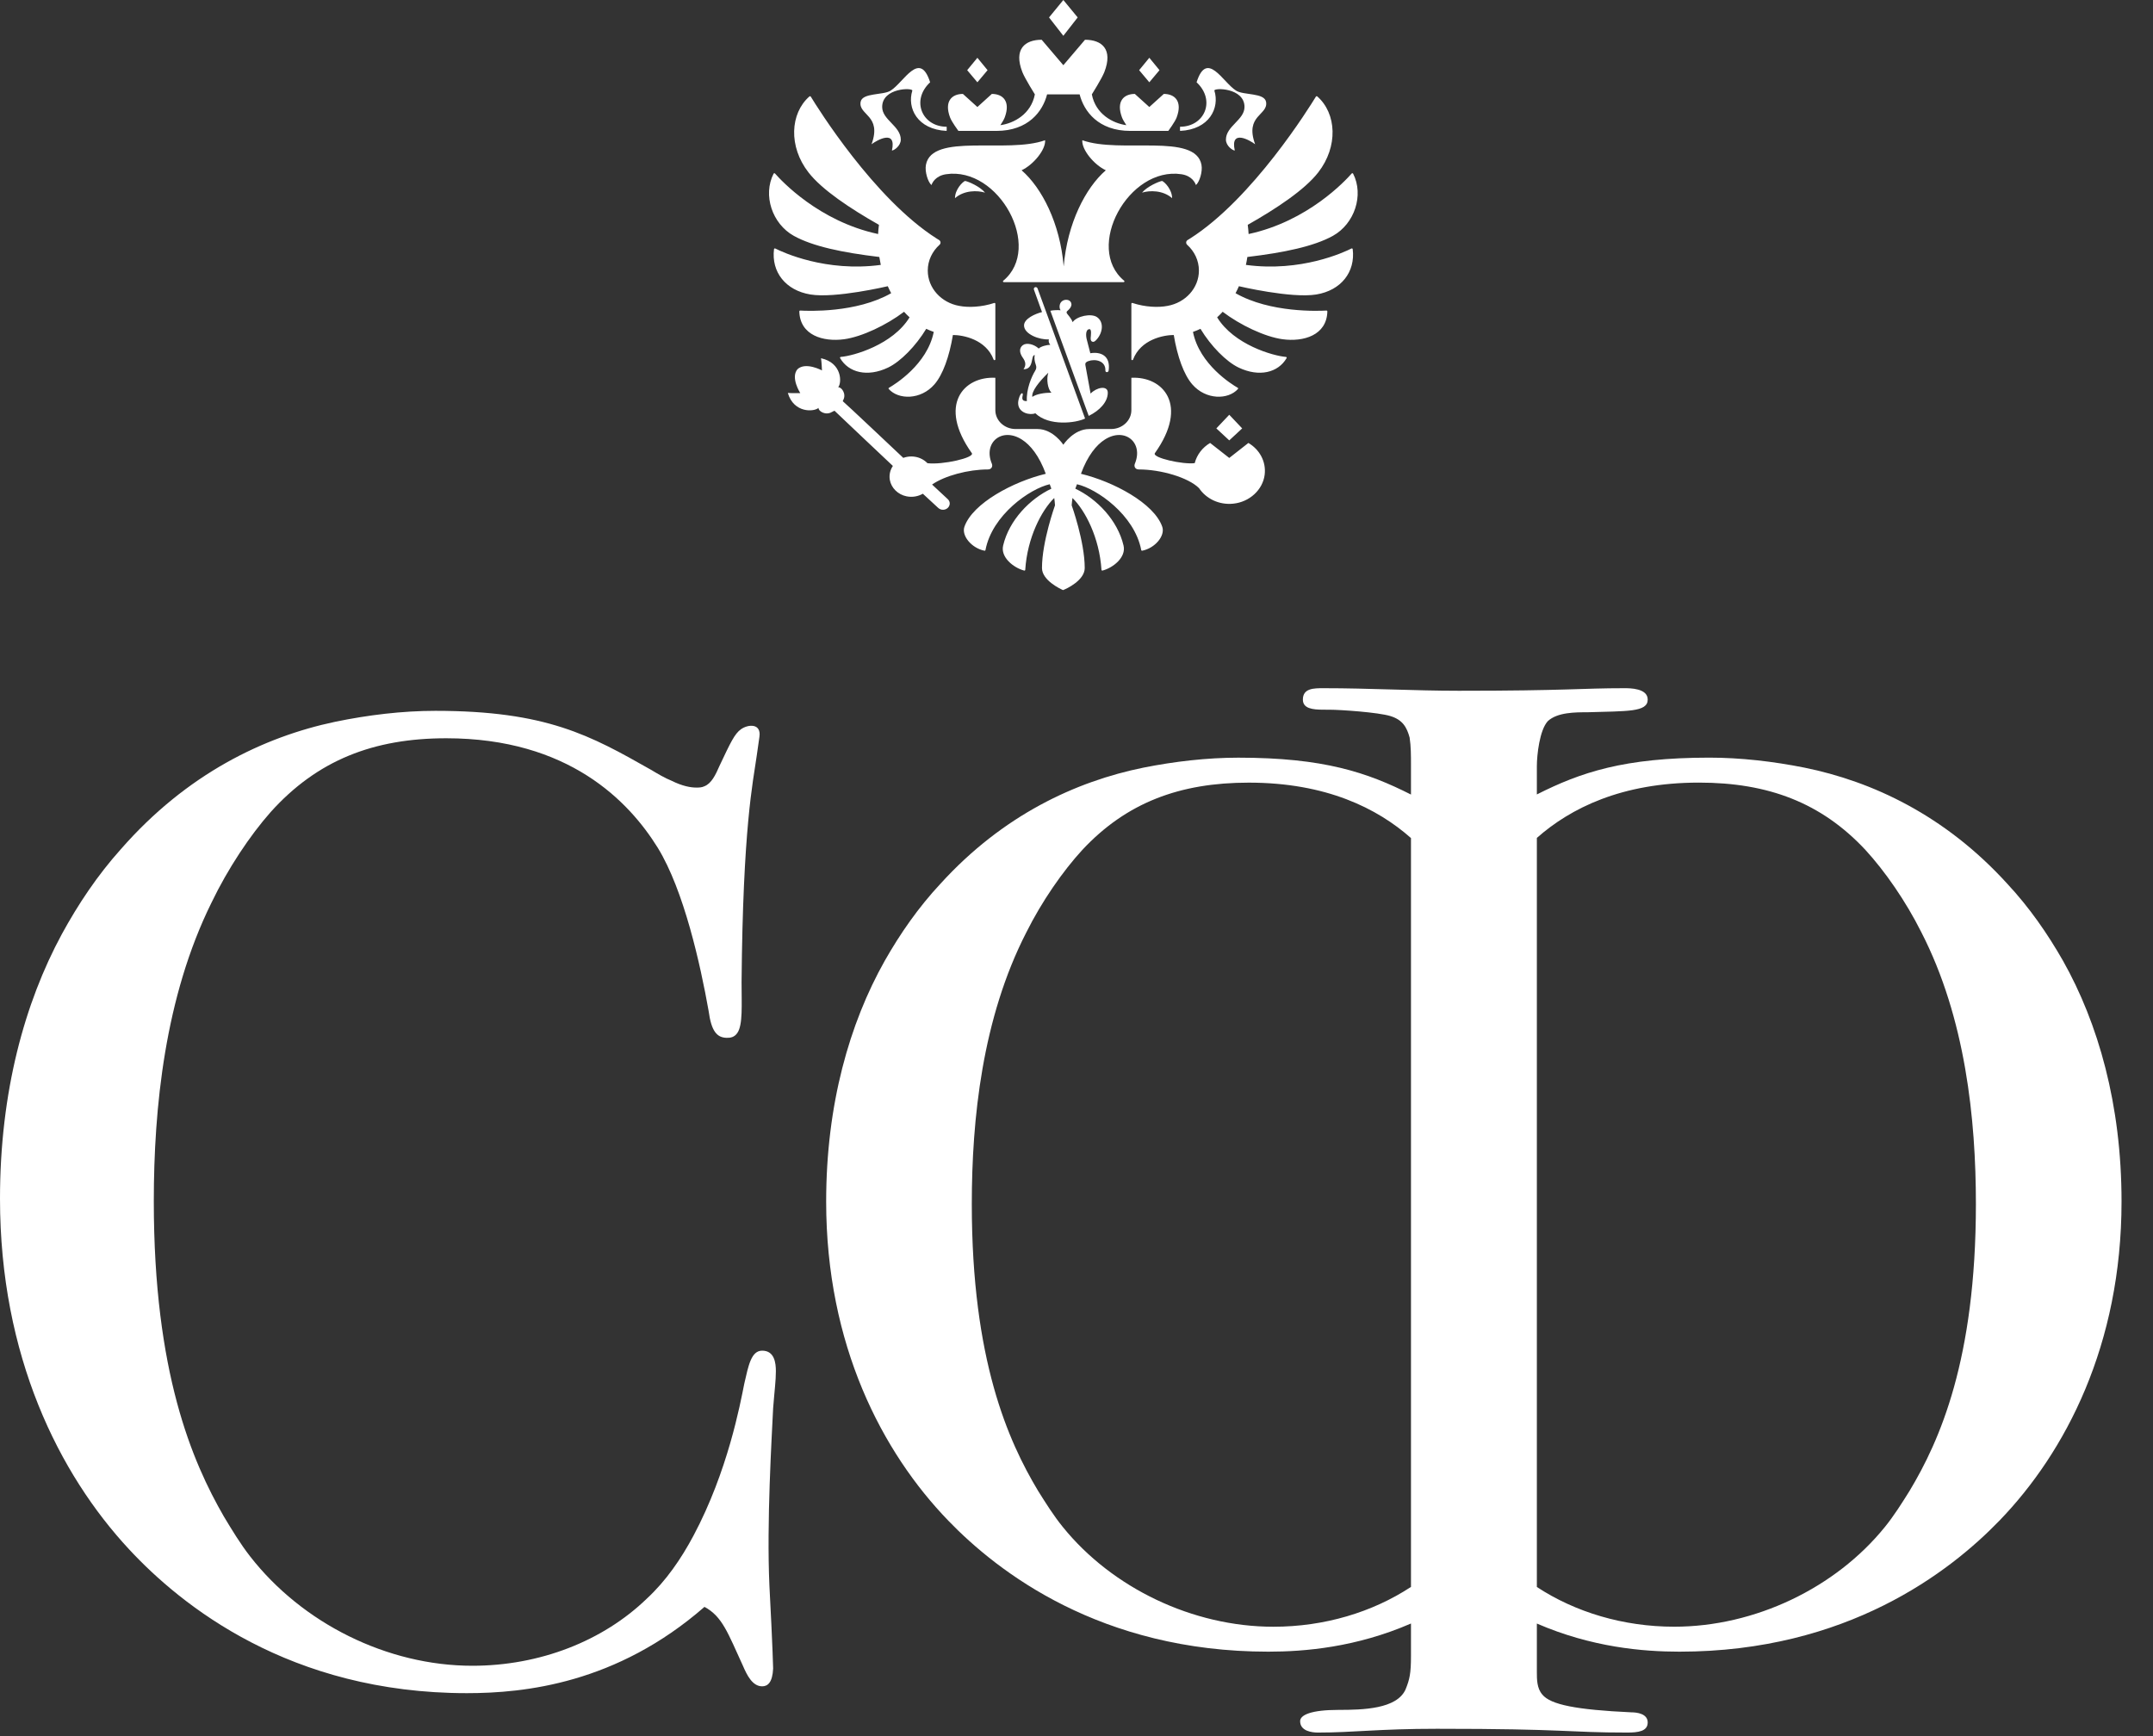
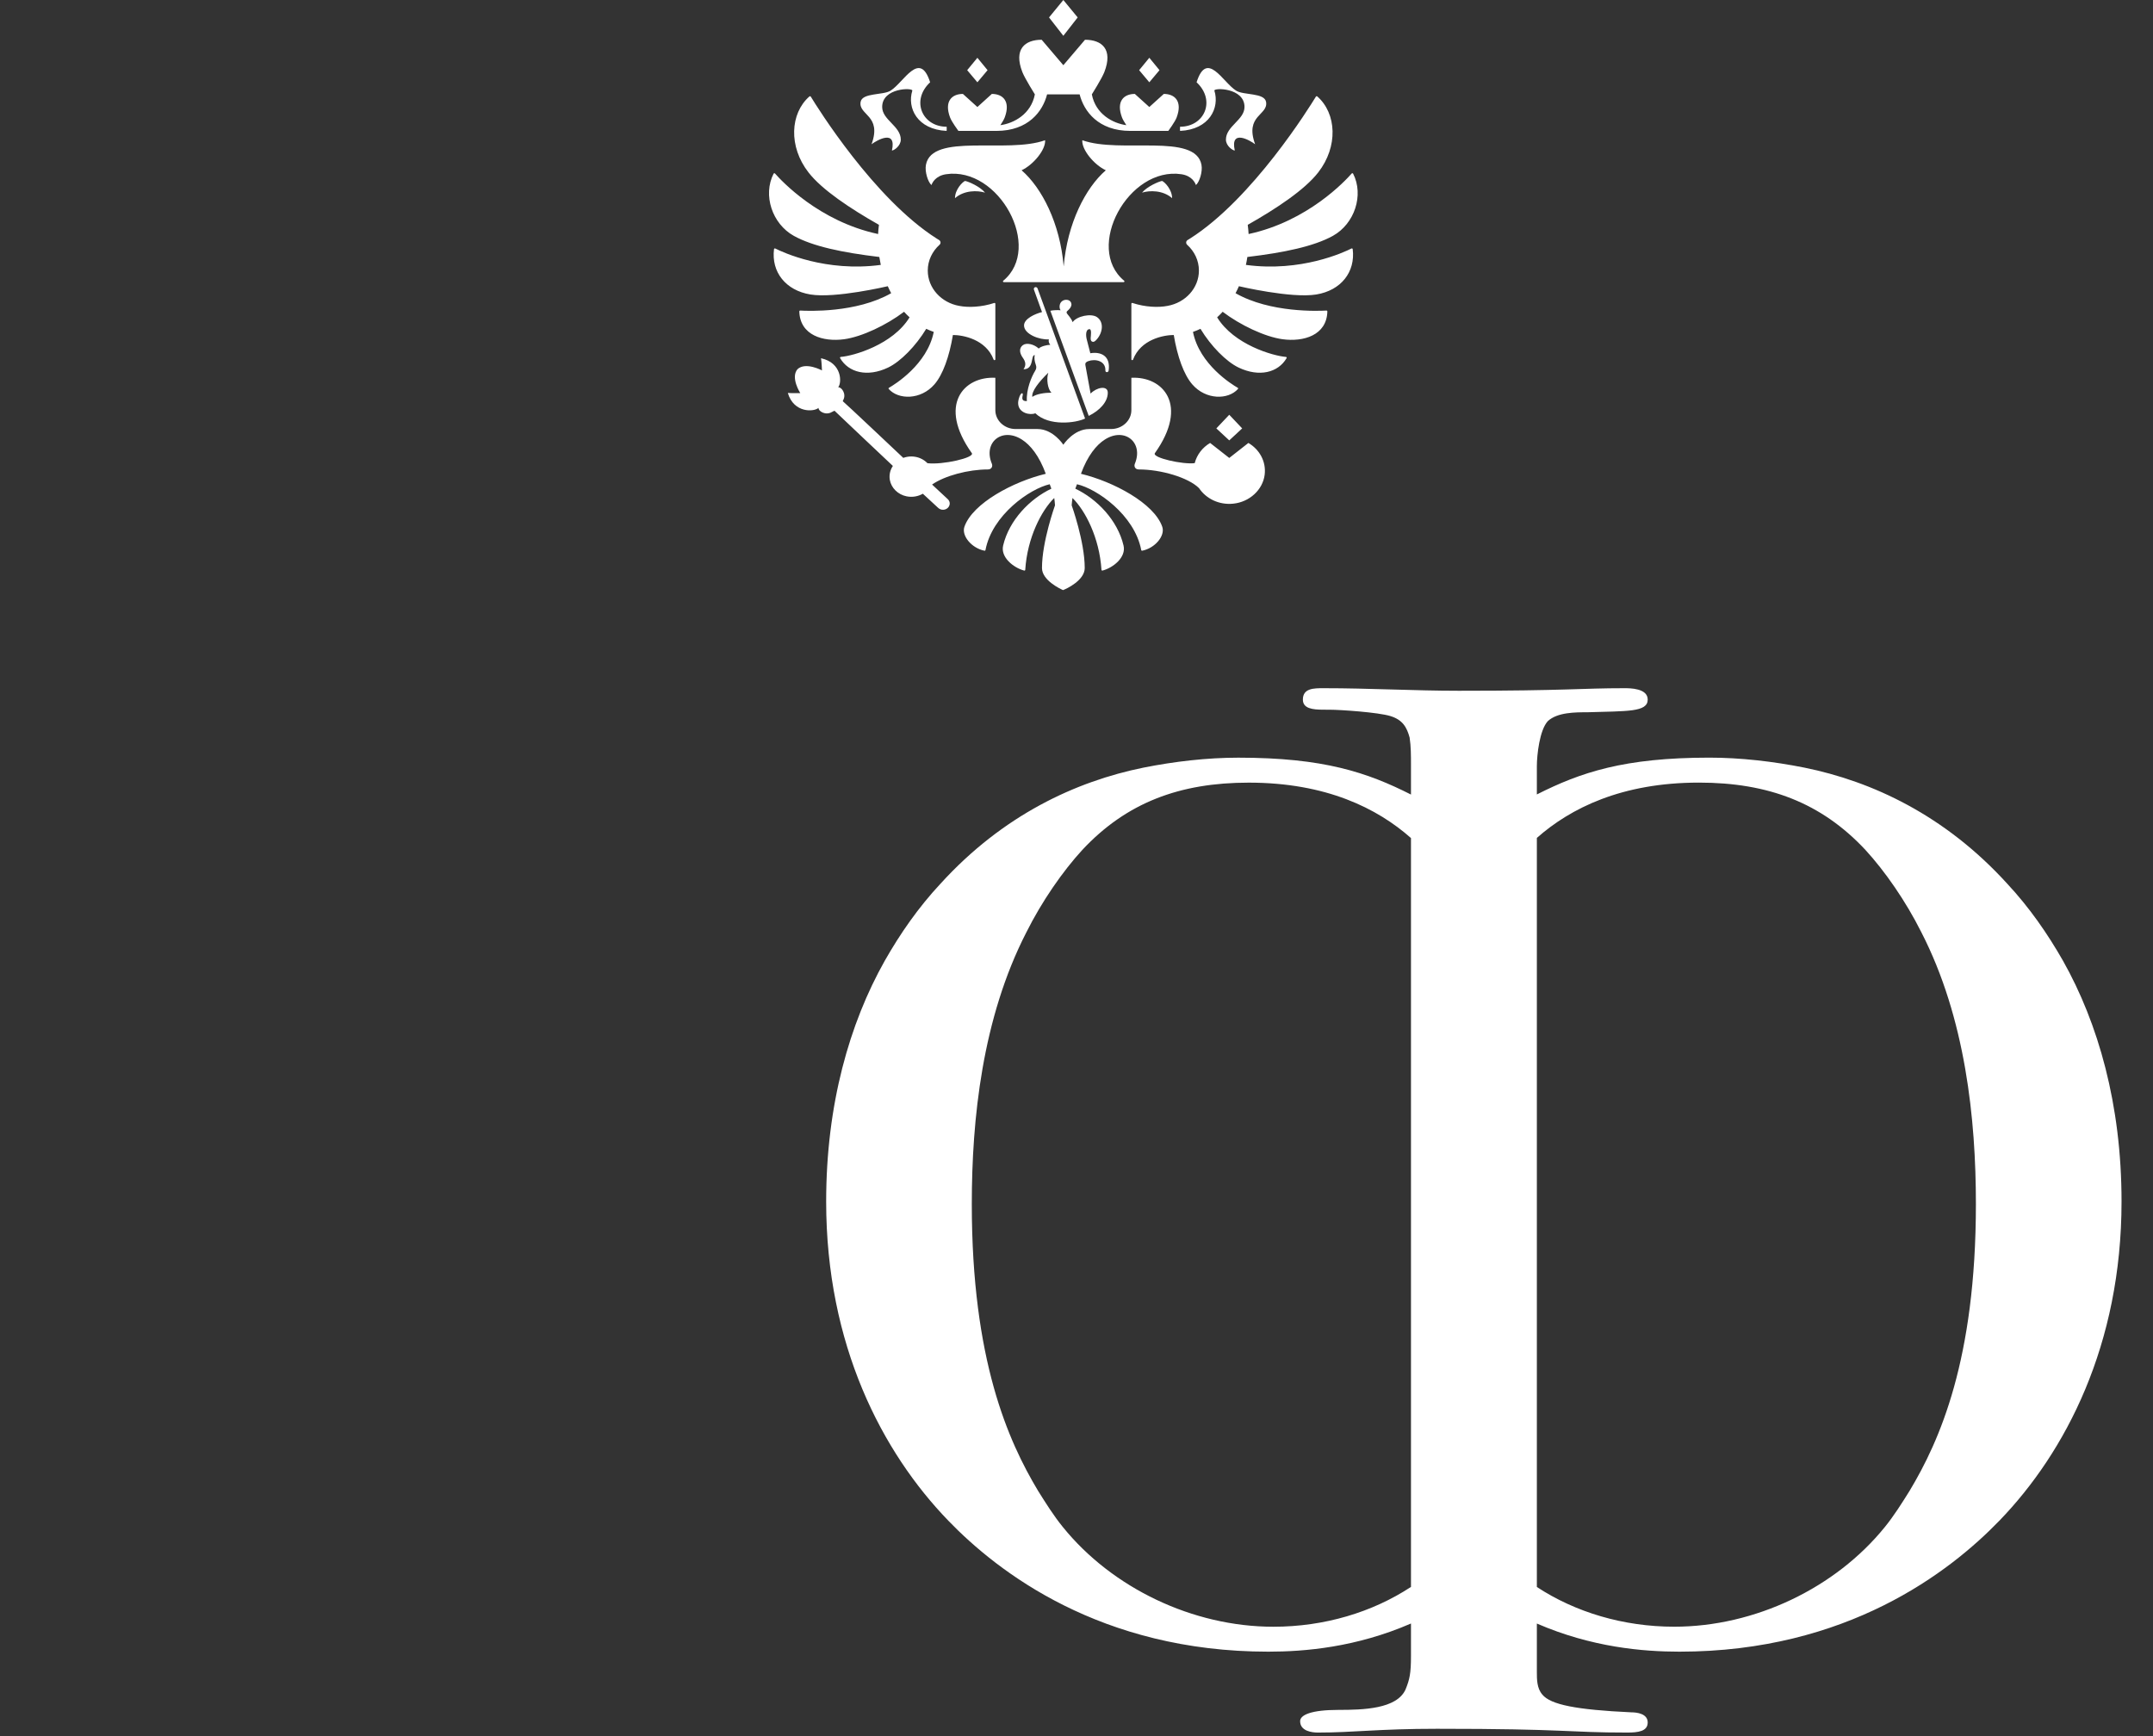
<svg xmlns="http://www.w3.org/2000/svg" width="62" height="50" viewBox="0 0 62 50" fill="none">
  <rect x="0" y="0" width="62" height="50" fill="#333333" stroke="none" />
-   <path fill-rule="evenodd" clip-rule="evenodd" d="M21.948 38.899C21.631 38.899 21.552 39.333 21.434 39.846C21.315 40.438 20.959 42.371 19.971 44.226C19.614 44.896 19.18 45.528 18.626 46.041C17.361 47.264 15.542 47.974 13.604 47.974C11.152 47.974 8.7 46.751 7.198 44.818C6.921 44.462 6.683 44.068 6.446 43.674C5.536 42.095 4.429 39.531 4.429 34.598C4.429 31.915 4.745 28.719 6.09 25.997C6.565 25.01 7.198 24.063 7.79 23.392C9.135 21.893 10.757 21.262 12.852 21.262C16.372 21.262 18.112 23.077 18.943 24.418C19.694 25.642 20.168 27.772 20.406 29.114C20.485 29.706 20.647 29.876 20.913 29.889C21.029 29.894 21.149 29.876 21.236 29.745C21.394 29.508 21.355 28.956 21.355 28.285C21.394 23.826 21.684 22.526 21.79 21.775C21.827 21.515 21.841 21.408 21.869 21.222C21.928 20.823 21.54 20.857 21.337 21.003C21.154 21.134 21.039 21.38 20.722 22.051C20.603 22.327 20.485 22.564 20.287 22.643C20.208 22.682 20.129 22.682 20.05 22.682C19.892 22.682 19.655 22.643 19.338 22.485C19.141 22.406 18.943 22.287 18.745 22.169C17.005 21.183 15.739 20.472 12.536 20.472C11.587 20.472 10.599 20.591 9.649 20.788C7.593 21.222 5.378 22.287 3.48 24.457C2.808 25.207 2.254 26.035 1.78 26.904C0.712 28.877 0 31.442 0 34.519C0 39.057 1.7 42.45 3.717 44.62C5.22 46.238 8.344 48.763 13.445 48.763C15.107 48.763 17.756 48.487 20.287 46.278C20.801 46.554 20.959 47.027 21.394 47.974C21.513 48.251 21.671 48.566 21.948 48.566C22.106 48.566 22.245 48.46 22.264 48.053C22.264 48.053 22.252 47.456 22.157 45.666C22.074 43.85 22.225 41.385 22.264 40.556C22.304 40.043 22.343 39.767 22.343 39.491C22.343 39.254 22.304 38.899 21.948 38.899Z" fill="white" />
  <path fill-rule="evenodd" clip-rule="evenodd" d="M54.991 42.935C54.767 43.294 54.541 43.653 54.279 43.977C52.856 45.736 50.535 46.849 48.213 46.849C46.752 46.849 45.368 46.434 44.257 45.705V24.132C45.225 23.277 46.697 22.539 48.925 22.539C50.91 22.539 52.445 23.113 53.718 24.477C54.279 25.088 54.879 25.95 55.328 26.847C56.601 29.325 56.9 32.234 56.9 34.676C56.9 39.165 55.852 41.499 54.991 42.935ZM40.632 45.703C39.52 46.434 38.134 46.85 36.671 46.85C34.35 46.85 32.029 45.737 30.606 43.977C30.343 43.654 30.119 43.295 29.894 42.937C29.032 41.5 27.985 39.165 27.985 34.677C27.985 32.235 28.284 29.327 29.557 26.849C30.006 25.951 30.606 25.089 31.167 24.478C32.44 23.114 33.975 22.54 35.96 22.54C38.191 22.54 39.664 23.28 40.632 24.136V45.703ZM59.41 27.673C58.96 26.884 58.436 26.129 57.799 25.447C56.002 23.472 53.905 22.502 51.958 22.107C51.059 21.928 50.123 21.82 49.224 21.82C46.771 21.82 45.518 22.243 44.257 22.88V22.069C44.257 21.741 44.336 21.024 44.573 20.768C44.848 20.513 45.361 20.513 45.715 20.513C46.858 20.477 47.449 20.513 47.449 20.148C47.449 19.82 46.937 19.82 46.78 19.82C45.518 19.82 45.124 19.894 42.011 19.894C40.711 19.894 39.45 19.82 38.11 19.82C37.834 19.82 37.519 19.82 37.519 20.148C37.519 20.404 37.791 20.439 38.106 20.439L38.307 20.44C38.583 20.44 39.686 20.513 40.041 20.623C40.396 20.732 40.514 20.951 40.593 21.242C40.632 21.498 40.632 21.753 40.632 22.045V22.883C39.369 22.245 38.117 21.821 35.661 21.821C34.762 21.821 33.826 21.929 32.927 22.108C30.98 22.504 28.883 23.473 27.086 25.448C26.449 26.13 25.925 26.884 25.476 27.674C24.465 29.47 23.791 31.804 23.791 34.605C23.791 38.735 25.401 41.823 27.311 43.798C28.733 45.27 31.691 47.568 36.522 47.568C37.576 47.568 39.052 47.443 40.632 46.757V47.689C40.632 48.2 40.593 48.367 40.475 48.658C40.221 49.22 39.252 49.245 38.543 49.245C37.765 49.245 37.44 49.388 37.44 49.57C37.44 49.862 37.795 49.898 37.952 49.898C38.977 49.898 39.686 49.789 41.381 49.789C45.164 49.789 45.124 49.898 46.858 49.898C47.174 49.898 47.449 49.862 47.449 49.607C47.449 49.351 47.134 49.315 46.976 49.315C45.4 49.242 44.652 49.096 44.415 48.804C44.257 48.622 44.257 48.367 44.257 48.148V46.758C45.836 47.442 47.31 47.568 48.363 47.568C53.193 47.568 56.151 45.269 57.575 43.797C59.484 41.822 61.094 38.733 61.094 34.604C61.094 31.803 60.42 29.469 59.41 27.673Z" fill="white" />
  <path fill-rule="evenodd" clip-rule="evenodd" d="M33.753 5.707C33.488 5.475 33.107 5.48 32.888 5.548C33.032 5.372 33.365 5.228 33.464 5.211C33.538 5.239 33.753 5.459 33.753 5.707ZM34.599 4.747C34.425 3.816 32.258 4.433 31.167 4.038C31.146 4.309 31.503 4.744 31.844 4.904C31.261 5.41 30.737 6.428 30.631 7.672C30.526 6.428 30.002 5.41 29.419 4.904C29.76 4.744 30.117 4.309 30.096 4.038C29.005 4.433 26.838 3.816 26.664 4.747C26.627 4.944 26.722 5.244 26.824 5.33C26.843 5.268 26.939 5.064 27.241 5.018C28.767 4.788 30.041 7.135 28.891 8.085C28.873 8.099 28.883 8.126 28.907 8.126H32.356C32.38 8.126 32.39 8.099 32.372 8.085C31.222 7.135 32.496 4.788 34.023 5.018C34.325 5.064 34.42 5.268 34.439 5.33C34.541 5.244 34.636 4.944 34.599 4.747ZM34.971 2.611C34.943 2.523 35.838 2.521 35.838 3.08C35.838 3.455 35.303 3.632 35.303 4.021C35.303 4.202 35.498 4.335 35.558 4.335C35.42 3.711 35.99 4.038 36.144 4.154C35.838 3.315 36.527 3.32 36.459 2.935C36.412 2.666 35.813 2.748 35.597 2.611C35.212 2.37 34.757 1.43 34.458 2.37C35.016 2.888 34.691 3.65 33.982 3.65C33.982 3.65 33.978 3.761 33.984 3.77C34.83 3.729 35.125 3.108 34.971 2.611ZM25.098 4.154C25.252 4.038 25.823 3.711 25.685 4.335C25.744 4.335 25.94 4.202 25.94 4.021C25.94 3.632 25.404 3.455 25.404 3.08C25.404 2.521 26.299 2.523 26.272 2.611C26.117 3.108 26.412 3.729 27.259 3.77C27.265 3.761 27.261 3.65 27.261 3.65C26.552 3.65 26.227 2.888 26.785 2.37C26.485 1.43 26.03 2.37 25.646 2.611C25.429 2.748 24.831 2.666 24.783 2.935C24.716 3.32 25.404 3.315 25.098 4.154ZM27.501 5.707C27.766 5.475 28.147 5.48 28.366 5.548C28.223 5.372 27.889 5.228 27.791 5.211C27.716 5.239 27.501 5.459 27.501 5.707ZM31.034 0.502L30.621 0L30.209 0.502L30.621 1.031L31.034 0.502ZM33.39 2.021L33.097 1.664L32.804 2.021L33.097 2.37L33.39 2.021ZM35.771 12.338L35.399 11.945L35.027 12.338L35.399 12.683L35.771 12.338ZM28.439 2.021L28.146 1.664L27.852 2.021L28.146 2.37L28.439 2.021ZM27.599 3.77H28.693C29.614 3.77 30.028 3.207 30.153 2.718H31.09C31.215 3.207 31.629 3.77 32.55 3.77H33.644C33.644 3.77 33.836 3.511 33.884 3.383C34.057 2.921 33.836 2.705 33.514 2.705L33.097 3.082L32.68 2.705C32.358 2.705 32.137 2.921 32.31 3.383C32.332 3.442 32.385 3.529 32.435 3.605C32.046 3.552 31.55 3.286 31.442 2.718C31.442 2.718 31.729 2.262 31.801 2.078C32.059 1.416 31.729 1.145 31.245 1.145L30.621 1.878L29.997 1.145C29.514 1.145 29.183 1.416 29.442 2.078C29.514 2.262 29.801 2.718 29.801 2.718C29.692 3.286 29.197 3.552 28.808 3.605C28.858 3.529 28.911 3.442 28.933 3.383C29.105 2.921 28.885 2.705 28.562 2.705L28.146 3.082L27.729 2.705C27.406 2.705 27.186 2.921 27.359 3.383C27.407 3.511 27.599 3.77 27.599 3.77ZM38.917 7.157C38.706 7.264 37.467 7.844 35.878 7.629C35.895 7.553 35.909 7.477 35.92 7.401C36.977 7.275 37.836 7.096 38.384 6.792C39.008 6.445 39.281 5.618 38.966 5.002C38.958 4.986 38.935 4.984 38.924 4.997C38.751 5.195 37.666 6.373 35.956 6.74C35.951 6.651 35.943 6.563 35.931 6.475C36.762 6.005 37.573 5.464 37.959 4.968C38.543 4.22 38.489 3.264 37.934 2.777C37.922 2.767 37.902 2.77 37.894 2.783C37.718 3.072 36.074 5.726 34.268 6.871C34.25 6.883 34.225 6.898 34.201 6.912C34.149 6.944 34.144 7.011 34.188 7.051C34.396 7.239 34.525 7.501 34.525 7.792C34.525 8.298 34.135 8.719 33.618 8.81C33.356 8.861 32.977 8.846 32.613 8.726C32.596 8.72 32.58 8.731 32.58 8.748V10.35C32.58 10.376 32.619 10.382 32.628 10.357C32.849 9.772 33.512 9.648 33.801 9.648C33.905 10.273 34.092 10.791 34.334 11.07C34.727 11.523 35.37 11.516 35.649 11.203C35.659 11.192 35.656 11.175 35.643 11.168C35.479 11.074 34.542 10.5 34.354 9.559C34.428 9.533 34.5 9.504 34.57 9.47C34.872 9.97 35.313 10.415 35.667 10.585C36.263 10.87 36.808 10.731 37.05 10.314C37.059 10.299 37.048 10.281 37.03 10.279C36.662 10.25 35.531 9.927 35.05 9.139C35.105 9.088 35.159 9.036 35.209 8.979C35.713 9.362 36.425 9.701 36.935 9.77C37.532 9.851 38.208 9.661 38.224 8.968C38.224 8.954 38.212 8.943 38.197 8.944C37.985 8.956 36.581 9.017 35.58 8.444C35.615 8.379 35.647 8.311 35.677 8.243C35.677 8.243 37.189 8.6 37.906 8.481C38.618 8.364 39.035 7.834 38.954 7.175C38.952 7.159 38.933 7.149 38.917 7.157ZM25.565 8.243C25.596 8.311 25.628 8.379 25.663 8.444C24.662 9.017 23.259 8.957 23.046 8.944C23.03 8.943 23.018 8.955 23.018 8.968C23.035 9.661 23.711 9.851 24.308 9.77C24.817 9.701 25.53 9.362 26.034 8.979C26.084 9.036 26.138 9.088 26.193 9.139C25.711 9.927 24.581 10.25 24.212 10.279C24.195 10.281 24.184 10.299 24.193 10.314C24.434 10.731 24.98 10.87 25.576 10.585C25.93 10.415 26.37 9.97 26.673 9.47C26.742 9.504 26.815 9.533 26.889 9.559C26.701 10.5 25.763 11.074 25.6 11.168C25.587 11.175 25.584 11.192 25.593 11.203C25.872 11.516 26.515 11.523 26.909 11.07C27.151 10.791 27.337 10.273 27.441 9.648C27.731 9.648 28.393 9.772 28.614 10.357C28.624 10.382 28.663 10.376 28.663 10.35V8.748C28.663 8.731 28.646 8.72 28.63 8.726C28.266 8.846 27.887 8.861 27.625 8.81C27.108 8.719 26.717 8.298 26.717 7.792C26.717 7.501 26.847 7.239 27.055 7.05C27.099 7.011 27.093 6.944 27.042 6.912C27.017 6.898 26.993 6.883 26.975 6.871C25.17 5.726 23.526 3.075 23.349 2.784C23.34 2.77 23.321 2.767 23.308 2.778C22.754 3.265 22.7 4.22 23.284 4.968C23.67 5.464 24.481 6.005 25.311 6.475C25.299 6.563 25.291 6.651 25.287 6.74C23.578 6.374 22.494 5.197 22.319 4.998C22.308 4.984 22.285 4.987 22.277 5.002C21.962 5.618 22.235 6.445 22.859 6.792C23.406 7.096 24.265 7.275 25.322 7.401C25.334 7.477 25.348 7.553 25.364 7.629C23.778 7.843 22.539 7.265 22.326 7.157C22.31 7.149 22.291 7.159 22.289 7.176C22.208 7.835 22.625 8.364 23.337 8.481C24.053 8.6 25.565 8.243 25.565 8.243ZM35.399 13.189L34.848 12.757C34.628 12.887 34.467 13.095 34.404 13.338C34.073 13.384 33.169 13.184 33.257 13.051C34.247 11.661 33.49 10.833 32.58 10.88V11.813C32.58 12.113 32.317 12.356 31.994 12.356H31.366C30.915 12.356 30.621 12.808 30.621 12.808C30.621 12.808 30.328 12.356 29.877 12.356H29.248C28.925 12.356 28.663 12.113 28.663 11.813V10.88C27.753 10.833 26.995 11.661 27.986 13.051C28.073 13.182 27.144 13.393 26.708 13.34C26.593 13.221 26.428 13.146 26.243 13.146C26.161 13.146 26.083 13.161 26.012 13.187C26.012 13.187 24.3 11.57 24.269 11.554L24.283 11.521C24.38 11.34 24.231 11.141 24.137 11.155C24.246 11.024 24.251 10.45 23.643 10.317C23.661 10.432 23.67 10.668 23.67 10.668C23.67 10.668 23.201 10.414 22.965 10.633C22.758 10.877 23.046 11.321 23.046 11.321C23.046 11.321 22.805 11.327 22.687 11.317C22.861 11.905 23.445 11.863 23.571 11.747C23.563 11.84 23.774 11.974 23.953 11.867L24.031 11.829C24.045 11.847 25.712 13.419 25.712 13.419C25.636 13.533 25.599 13.672 25.624 13.82C25.664 14.052 25.858 14.244 26.105 14.294C26.279 14.329 26.444 14.295 26.575 14.219L27.017 14.627C27.056 14.663 27.109 14.685 27.168 14.681C27.276 14.674 27.357 14.586 27.349 14.486C27.345 14.441 27.322 14.402 27.29 14.373C27.283 14.365 26.841 13.955 26.841 13.955C27.206 13.7 27.886 13.52 28.45 13.52C28.549 13.52 28.596 13.436 28.562 13.354C28.306 12.74 28.856 12.296 29.425 12.658C29.673 12.815 29.925 13.126 30.115 13.645C29.181 13.87 28.01 14.492 27.773 15.169C27.681 15.431 27.983 15.788 28.349 15.86C28.363 15.863 28.376 15.854 28.379 15.841C28.57 14.829 29.661 14.074 30.229 13.946C30.257 14.023 30.248 13.998 30.276 14.074C29.658 14.366 29.059 14.981 28.887 15.713C28.809 16.048 29.183 16.35 29.492 16.432C29.508 16.436 29.523 16.426 29.524 16.411C29.583 15.485 29.992 14.7 30.359 14.342C30.369 14.411 30.376 14.482 30.381 14.553C30.381 14.553 30.006 15.597 30.006 16.359C30.006 16.713 30.534 16.961 30.612 16.995C30.709 16.961 31.237 16.713 31.237 16.359C31.237 15.597 30.861 14.553 30.861 14.553C30.866 14.482 30.874 14.411 30.884 14.342C31.25 14.7 31.66 15.485 31.719 16.41C31.72 16.425 31.735 16.436 31.75 16.432C32.06 16.35 32.434 16.048 32.355 15.713C32.184 14.981 31.585 14.366 30.966 14.074C30.995 13.998 30.985 14.023 31.014 13.946C31.582 14.074 32.672 14.829 32.864 15.841C32.866 15.854 32.88 15.863 32.893 15.86C33.259 15.788 33.561 15.431 33.469 15.169C33.233 14.492 32.061 13.87 31.128 13.645C31.318 13.126 31.57 12.815 31.818 12.658C32.386 12.296 32.936 12.74 32.681 13.354C32.647 13.436 32.693 13.52 32.792 13.52C33.431 13.52 34.217 13.75 34.529 14.059C34.728 14.356 35.095 14.547 35.51 14.506C35.981 14.46 36.365 14.107 36.419 13.67C36.465 13.287 36.267 12.944 35.95 12.757L35.399 13.189ZM31.338 10.401C31.535 10.328 31.842 10.387 31.832 10.67C31.829 10.734 31.919 10.734 31.926 10.669C31.985 10.245 31.698 10.123 31.398 10.173C31.361 10.027 31.33 9.9 31.295 9.774C31.268 9.672 31.258 9.48 31.376 9.48C31.44 9.48 31.414 9.658 31.408 9.735C31.403 9.803 31.427 9.843 31.482 9.845C31.516 9.847 31.559 9.803 31.584 9.774C31.756 9.58 31.796 9.28 31.595 9.136C31.426 9.014 31.005 9.105 30.889 9.278C30.871 9.212 30.788 9.105 30.748 9.058C30.709 9.012 30.698 8.981 30.752 8.941C30.778 8.921 30.855 8.845 30.855 8.766C30.855 8.72 30.819 8.634 30.703 8.634C30.613 8.634 30.512 8.696 30.512 8.836C30.512 8.867 30.52 8.9 30.54 8.936C30.482 8.927 30.327 8.931 30.247 8.95L31.352 11.978C31.669 11.822 31.901 11.575 31.901 11.31C31.901 11.085 31.567 11.16 31.406 11.336C31.354 11.05 31.307 10.785 31.257 10.522C31.243 10.449 31.28 10.423 31.338 10.401ZM29.775 8.344L30.007 8.988C29.808 9.036 29.489 9.18 29.489 9.372C29.489 9.627 29.941 9.793 30.203 9.773C30.19 9.831 30.205 9.883 30.245 9.931C30.15 9.931 29.971 9.975 29.912 10.038C29.774 9.909 29.557 9.862 29.454 9.941C29.35 10.02 29.347 10.154 29.455 10.305C29.53 10.41 29.559 10.513 29.474 10.635C29.789 10.635 29.673 10.226 29.797 10.226C29.78 10.305 29.79 10.397 29.826 10.499C29.85 10.566 29.85 10.614 29.809 10.68C29.708 10.842 29.549 11.214 29.571 11.552C29.467 11.551 29.415 11.526 29.451 11.385C29.465 11.332 29.432 11.295 29.39 11.36C29.342 11.431 29.319 11.553 29.319 11.605C29.319 11.905 29.677 11.965 29.814 11.902C30.21 12.284 30.987 12.182 31.247 12.054L29.879 8.308C29.851 8.237 29.75 8.271 29.775 8.344ZM29.728 11.43C29.699 11.276 29.914 11 30.188 10.734C30.13 10.908 30.166 11.206 30.28 11.309C30.082 11.309 29.846 11.346 29.728 11.43Z" fill="white" />
</svg>